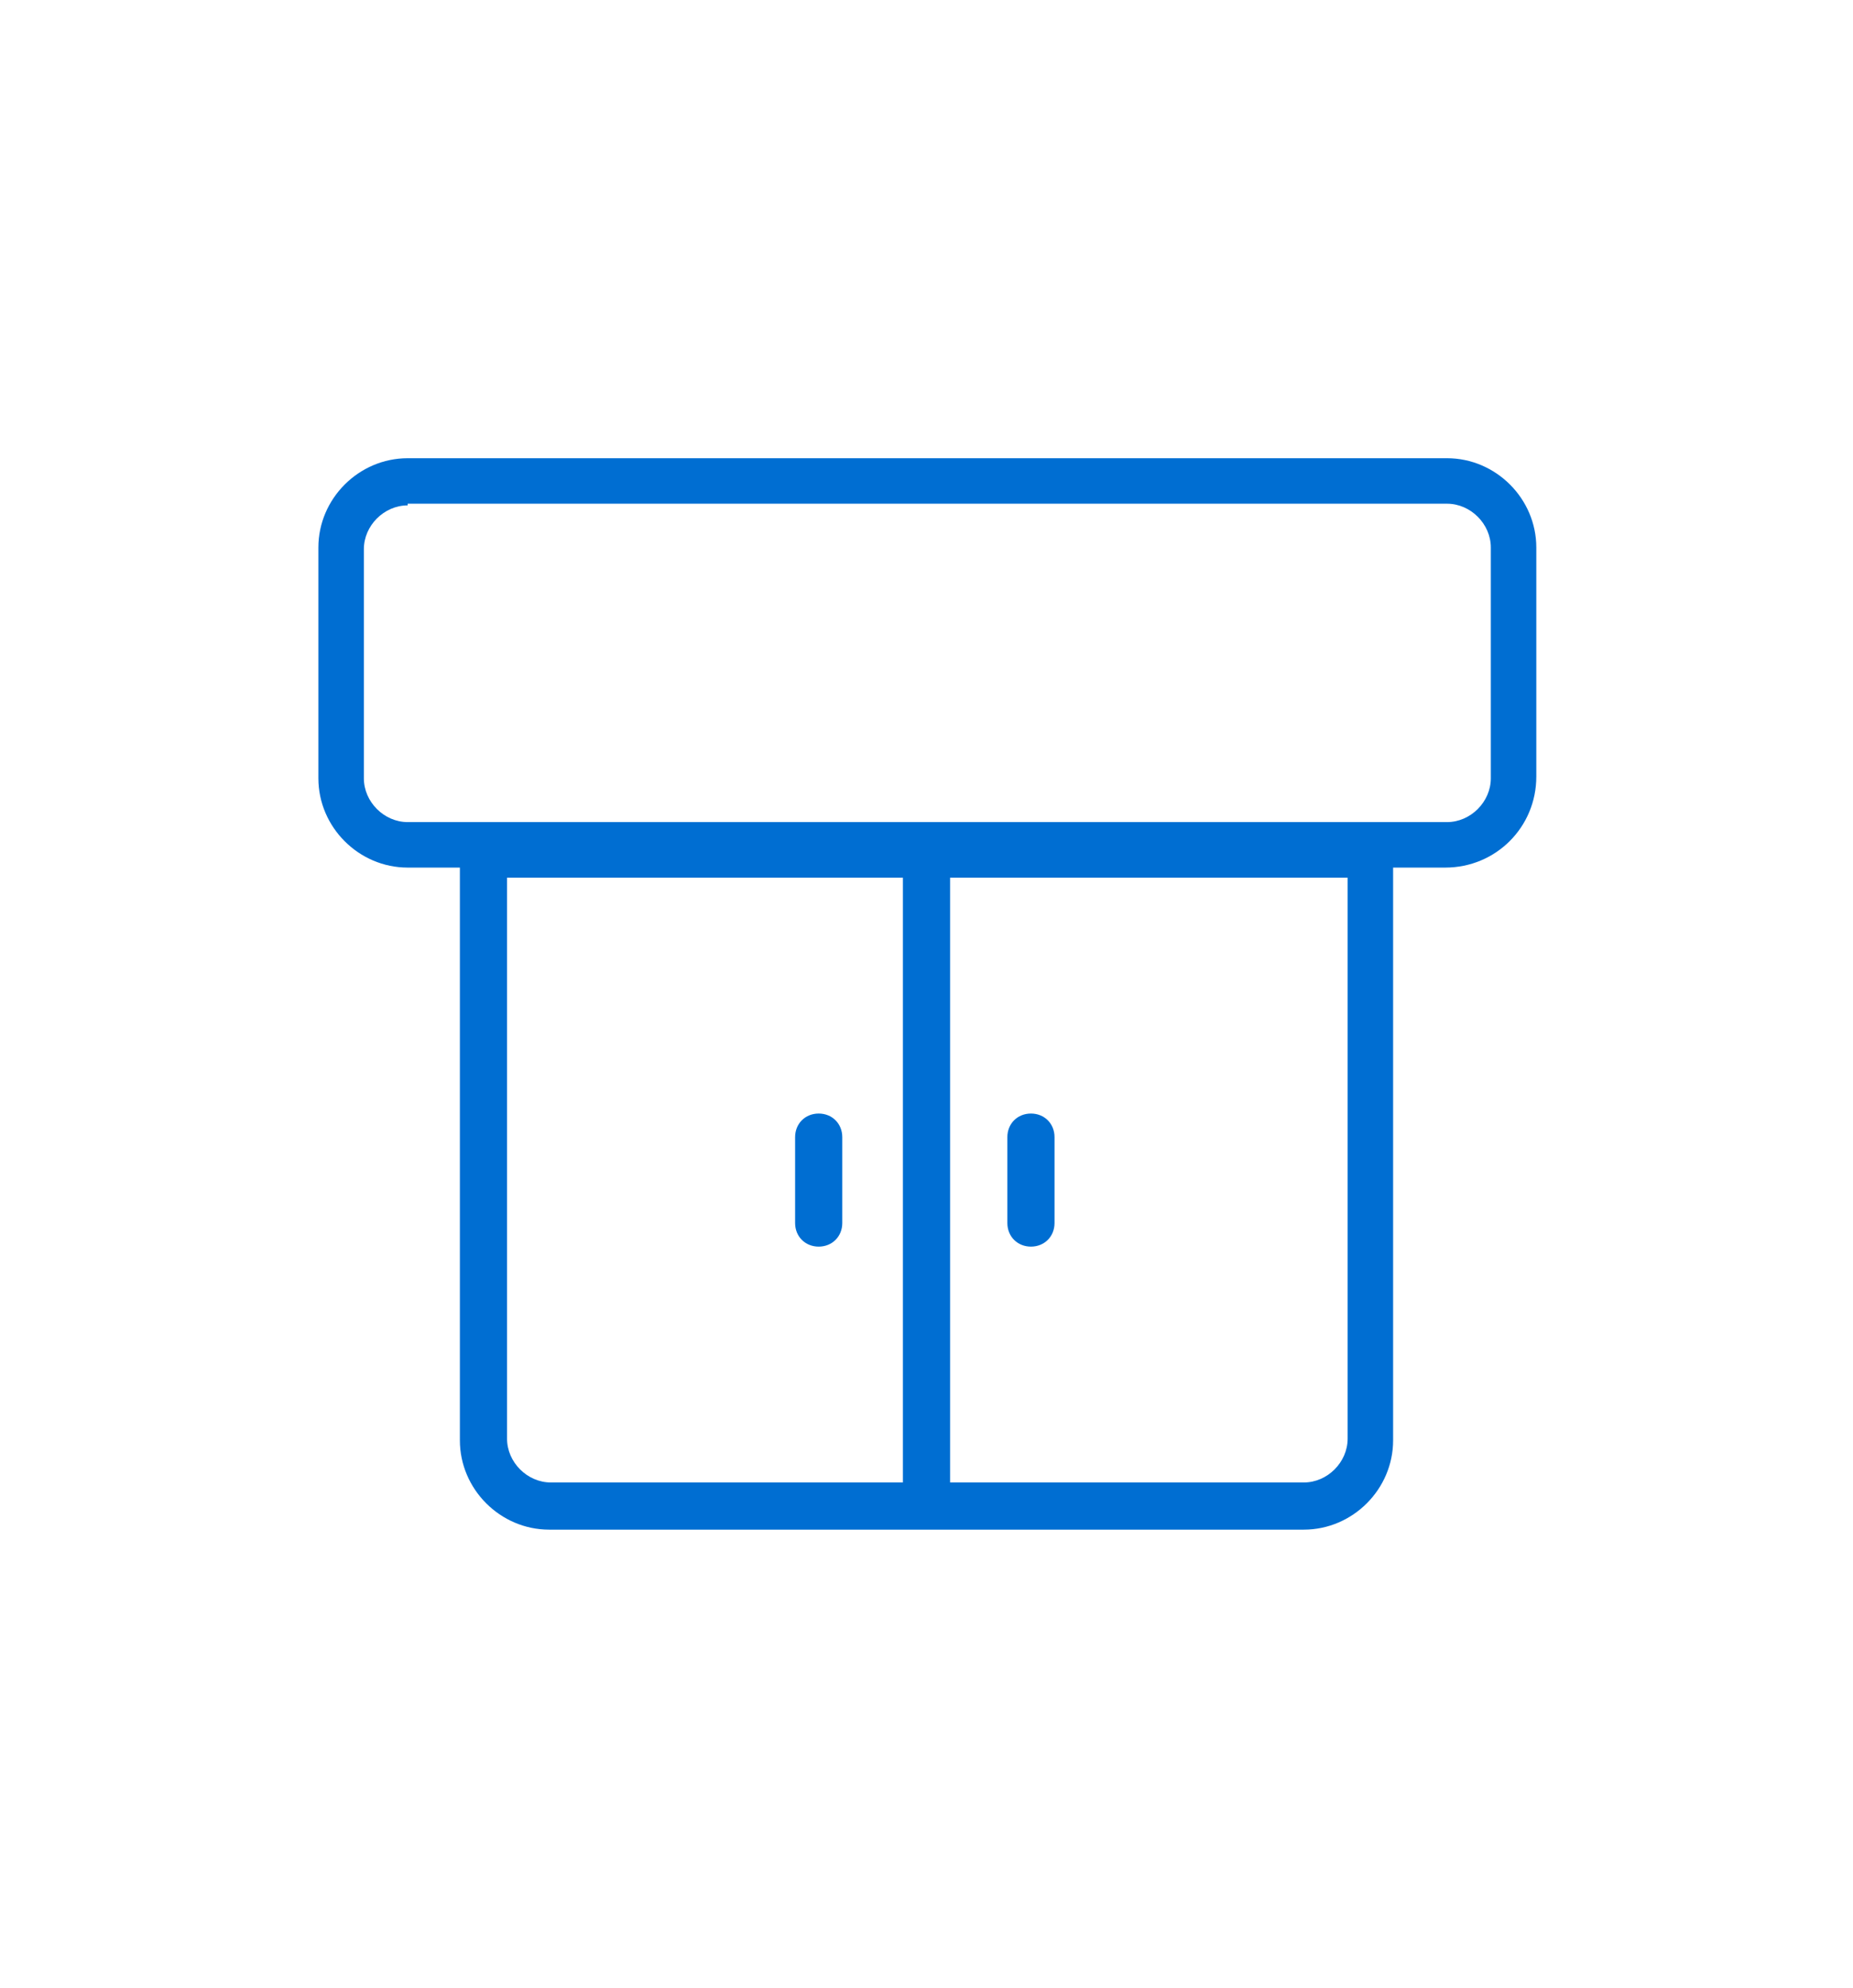
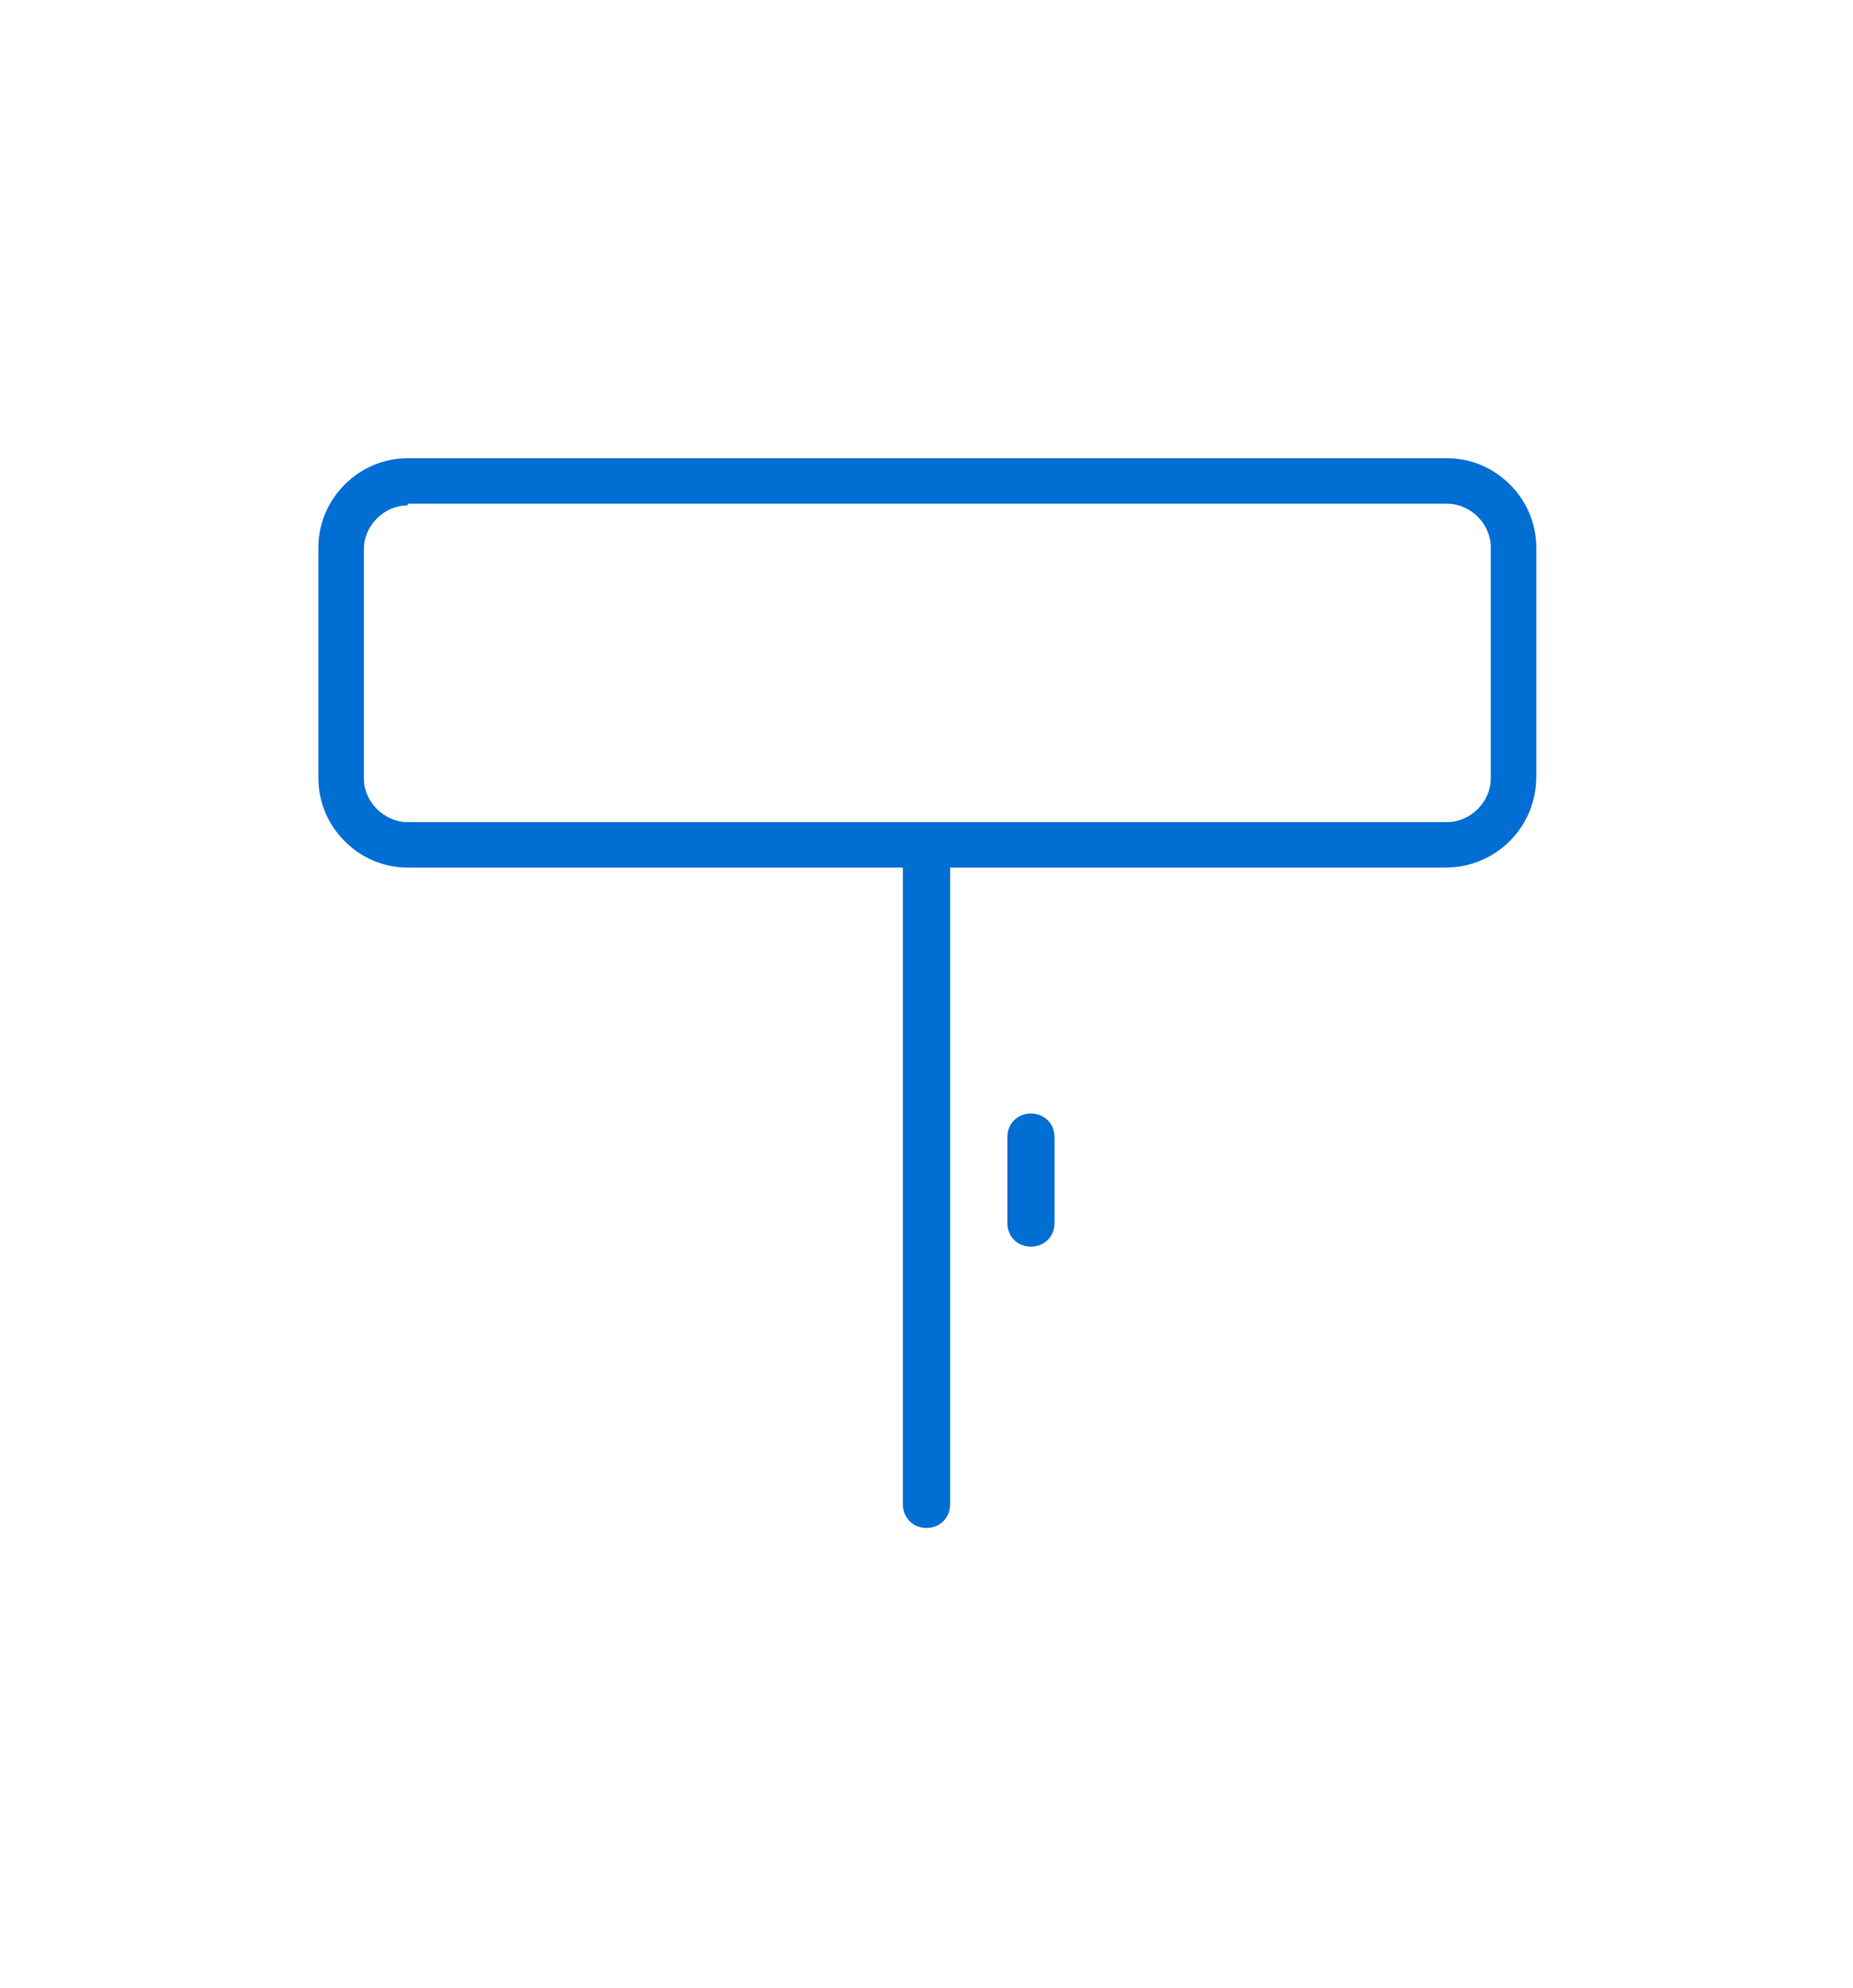
<svg xmlns="http://www.w3.org/2000/svg" version="1.1" id="Capa_1" x="0px" y="0px" viewBox="0 0 110 118" style="enable-background:new 0 0 110 118;" xml:space="preserve">
  <style type="text/css">
	.st0{fill:#006ED2;}
</style>
  <g>
    <g>
      <g>
        <path class="st0" d="M85.8,51.5H24.2c-2.9,0-5.3-2.4-5.3-5.3V32.5c0-2.9,2.4-5.3,5.3-5.3h61.7c2.9,0,5.3,2.4,5.3,5.3v13.6     C91.2,49.1,88.8,51.5,85.8,51.5z M24.2,30c-1.4,0-2.6,1.2-2.6,2.6v13.6c0,1.4,1.2,2.6,2.6,2.6h61.7c1.4,0,2.6-1.2,2.6-2.6V32.5     c0-1.4-1.2-2.6-2.6-2.6H24.2z" />
      </g>
      <g>
-         <path class="st0" d="M77.4,90.8H32.6c-2.9,0-5.3-2.4-5.3-5.3V50.8c0-0.8,0.6-1.4,1.4-1.4h52.6c0.8,0,1.4,0.6,1.4,1.4v34.7     C82.7,88.4,80.3,90.8,77.4,90.8z M30.1,52.1v33.3c0,1.4,1.2,2.6,2.6,2.6h44.7c1.4,0,2.6-1.2,2.6-2.6V52.1H30.1z" />
-       </g>
+         </g>
      <g>
        <path class="st0" d="M55,90.7c-0.8,0-1.4-0.6-1.4-1.4v-39c0-0.8,0.6-1.4,1.4-1.4s1.4,0.6,1.4,1.4v39C56.4,90.1,55.8,90.7,55,90.7     z" />
      </g>
      <g>
-         <path class="st0" d="M48.6,74c-0.8,0-1.4-0.6-1.4-1.4v-5.1c0-0.8,0.6-1.4,1.4-1.4c0.8,0,1.4,0.6,1.4,1.4v5.1     C50,73.4,49.4,74,48.6,74z" />
-       </g>
+         </g>
      <g>
        <path class="st0" d="M61.2,74c-0.8,0-1.4-0.6-1.4-1.4v-5.1c0-0.8,0.6-1.4,1.4-1.4s1.4,0.6,1.4,1.4v5.1C62.6,73.4,62,74,61.2,74z" />
      </g>
    </g>
  </g>
</svg>